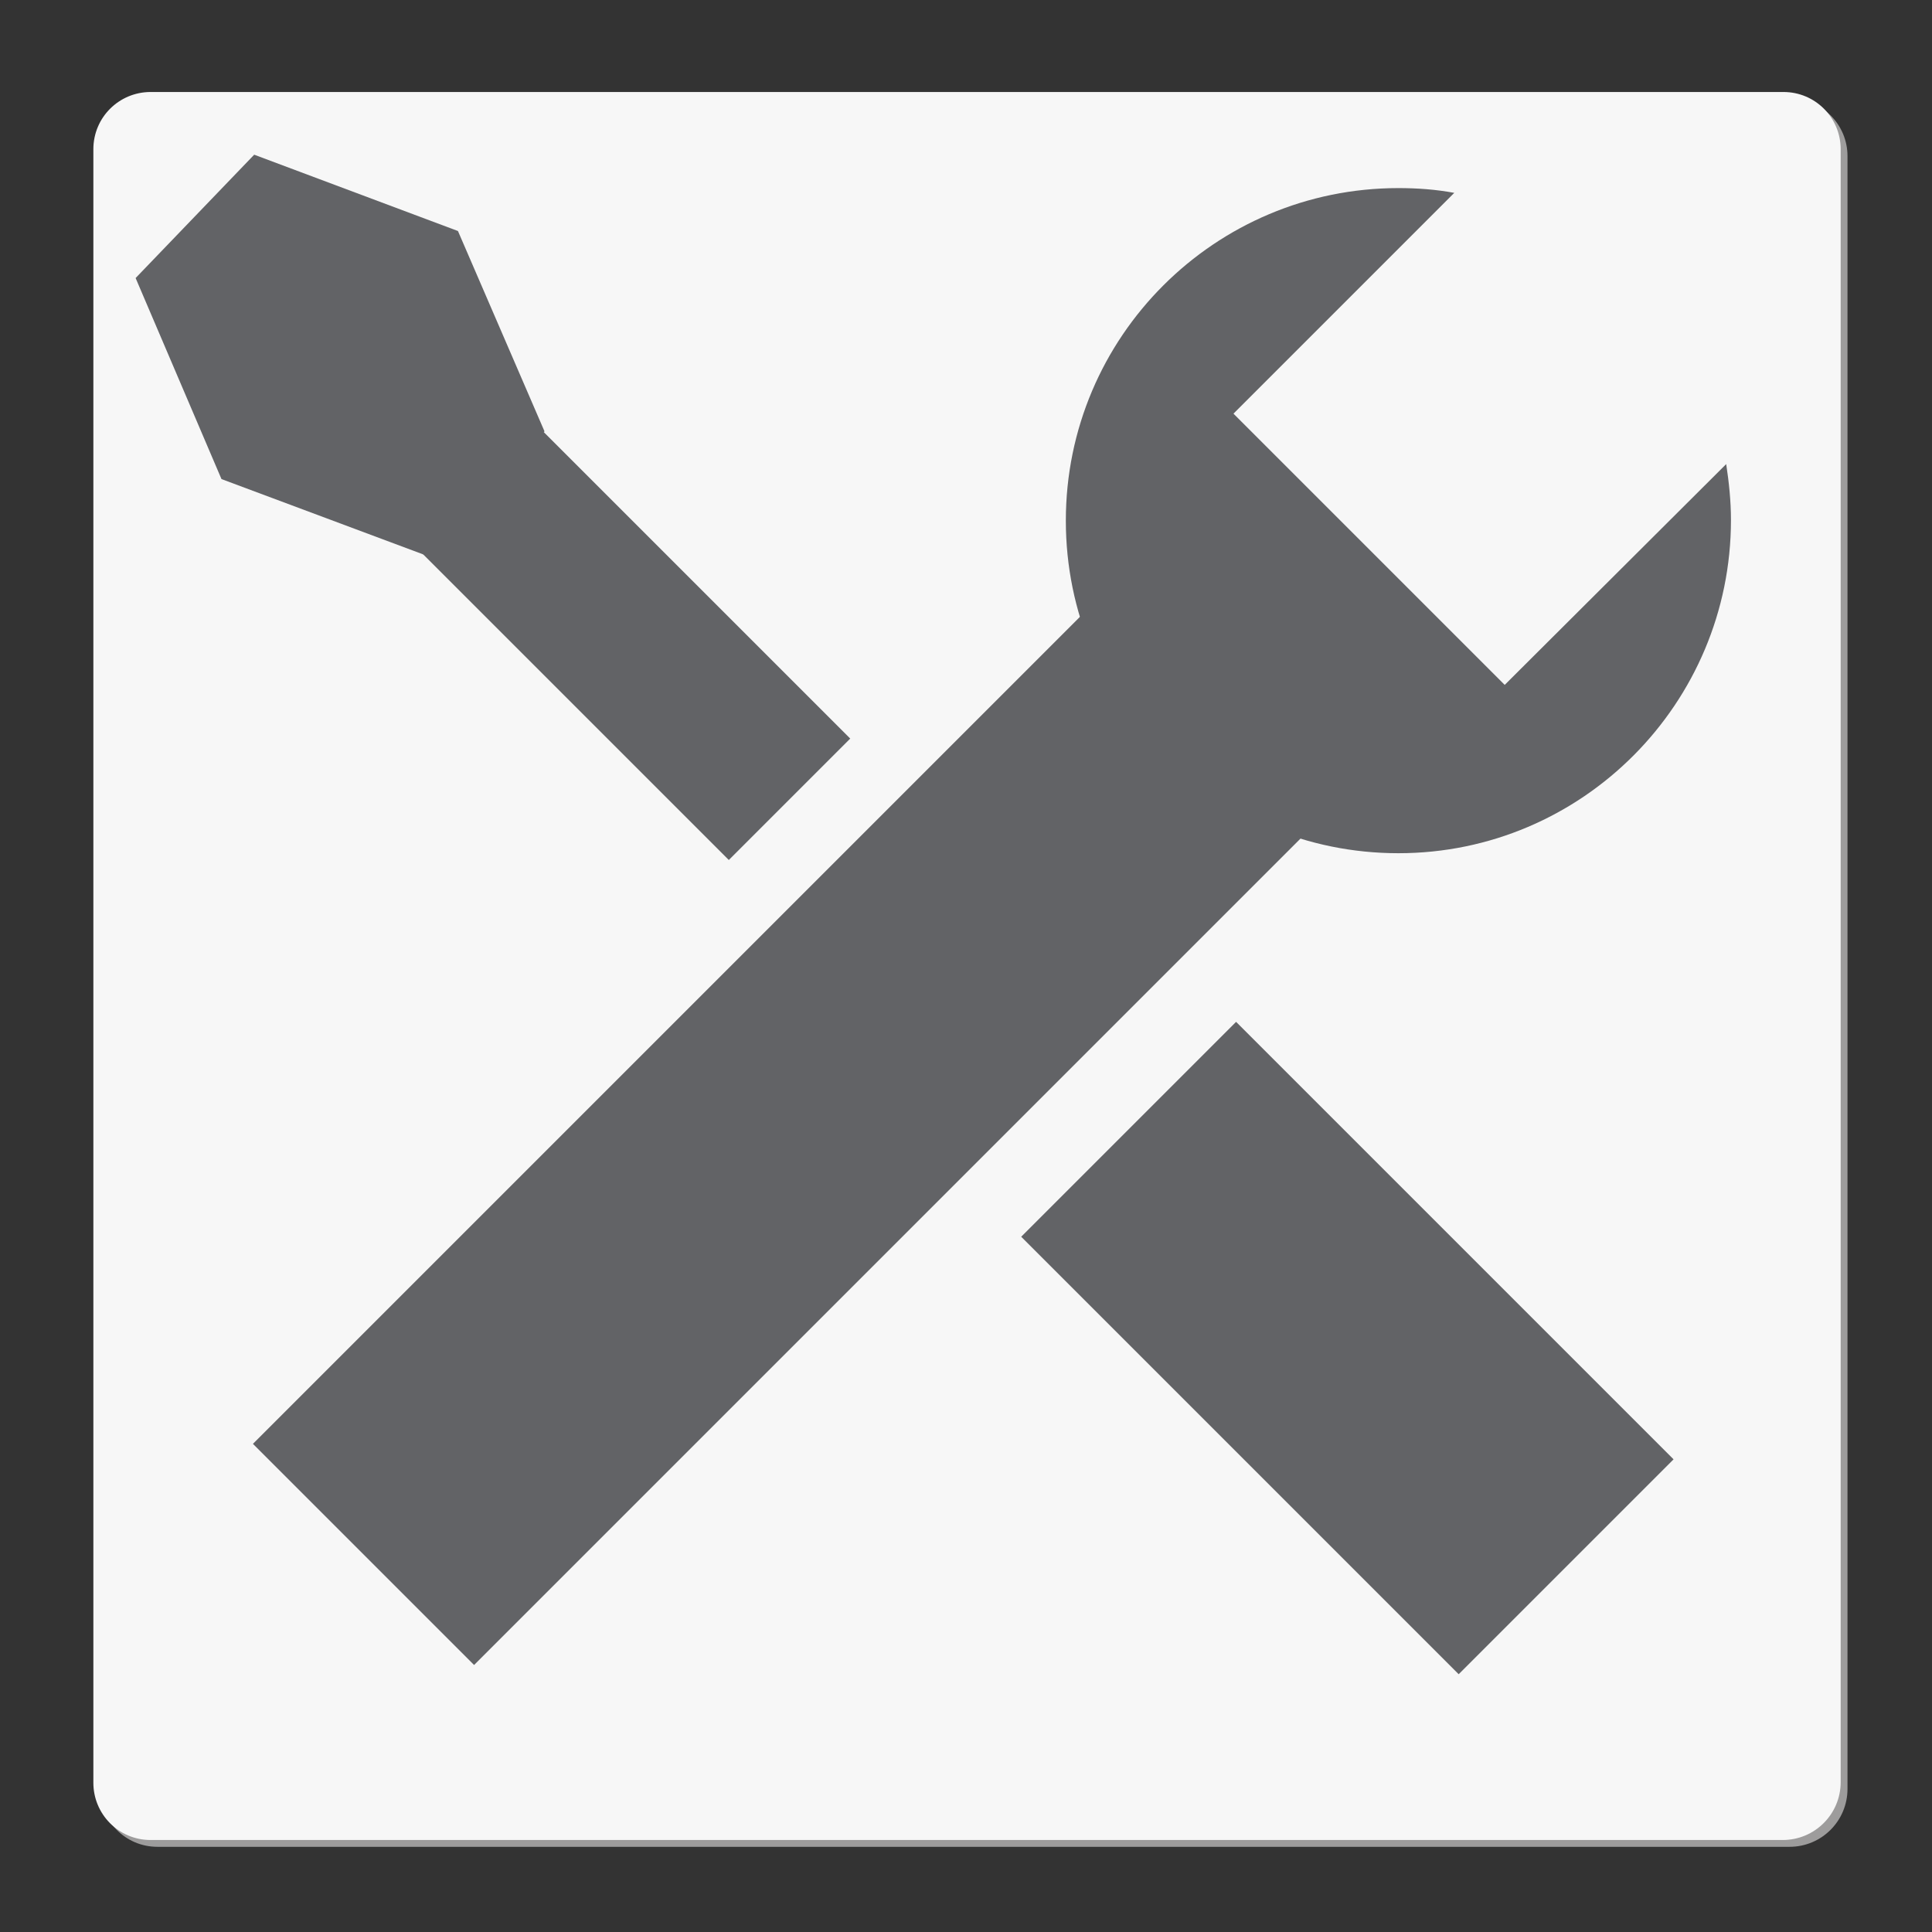
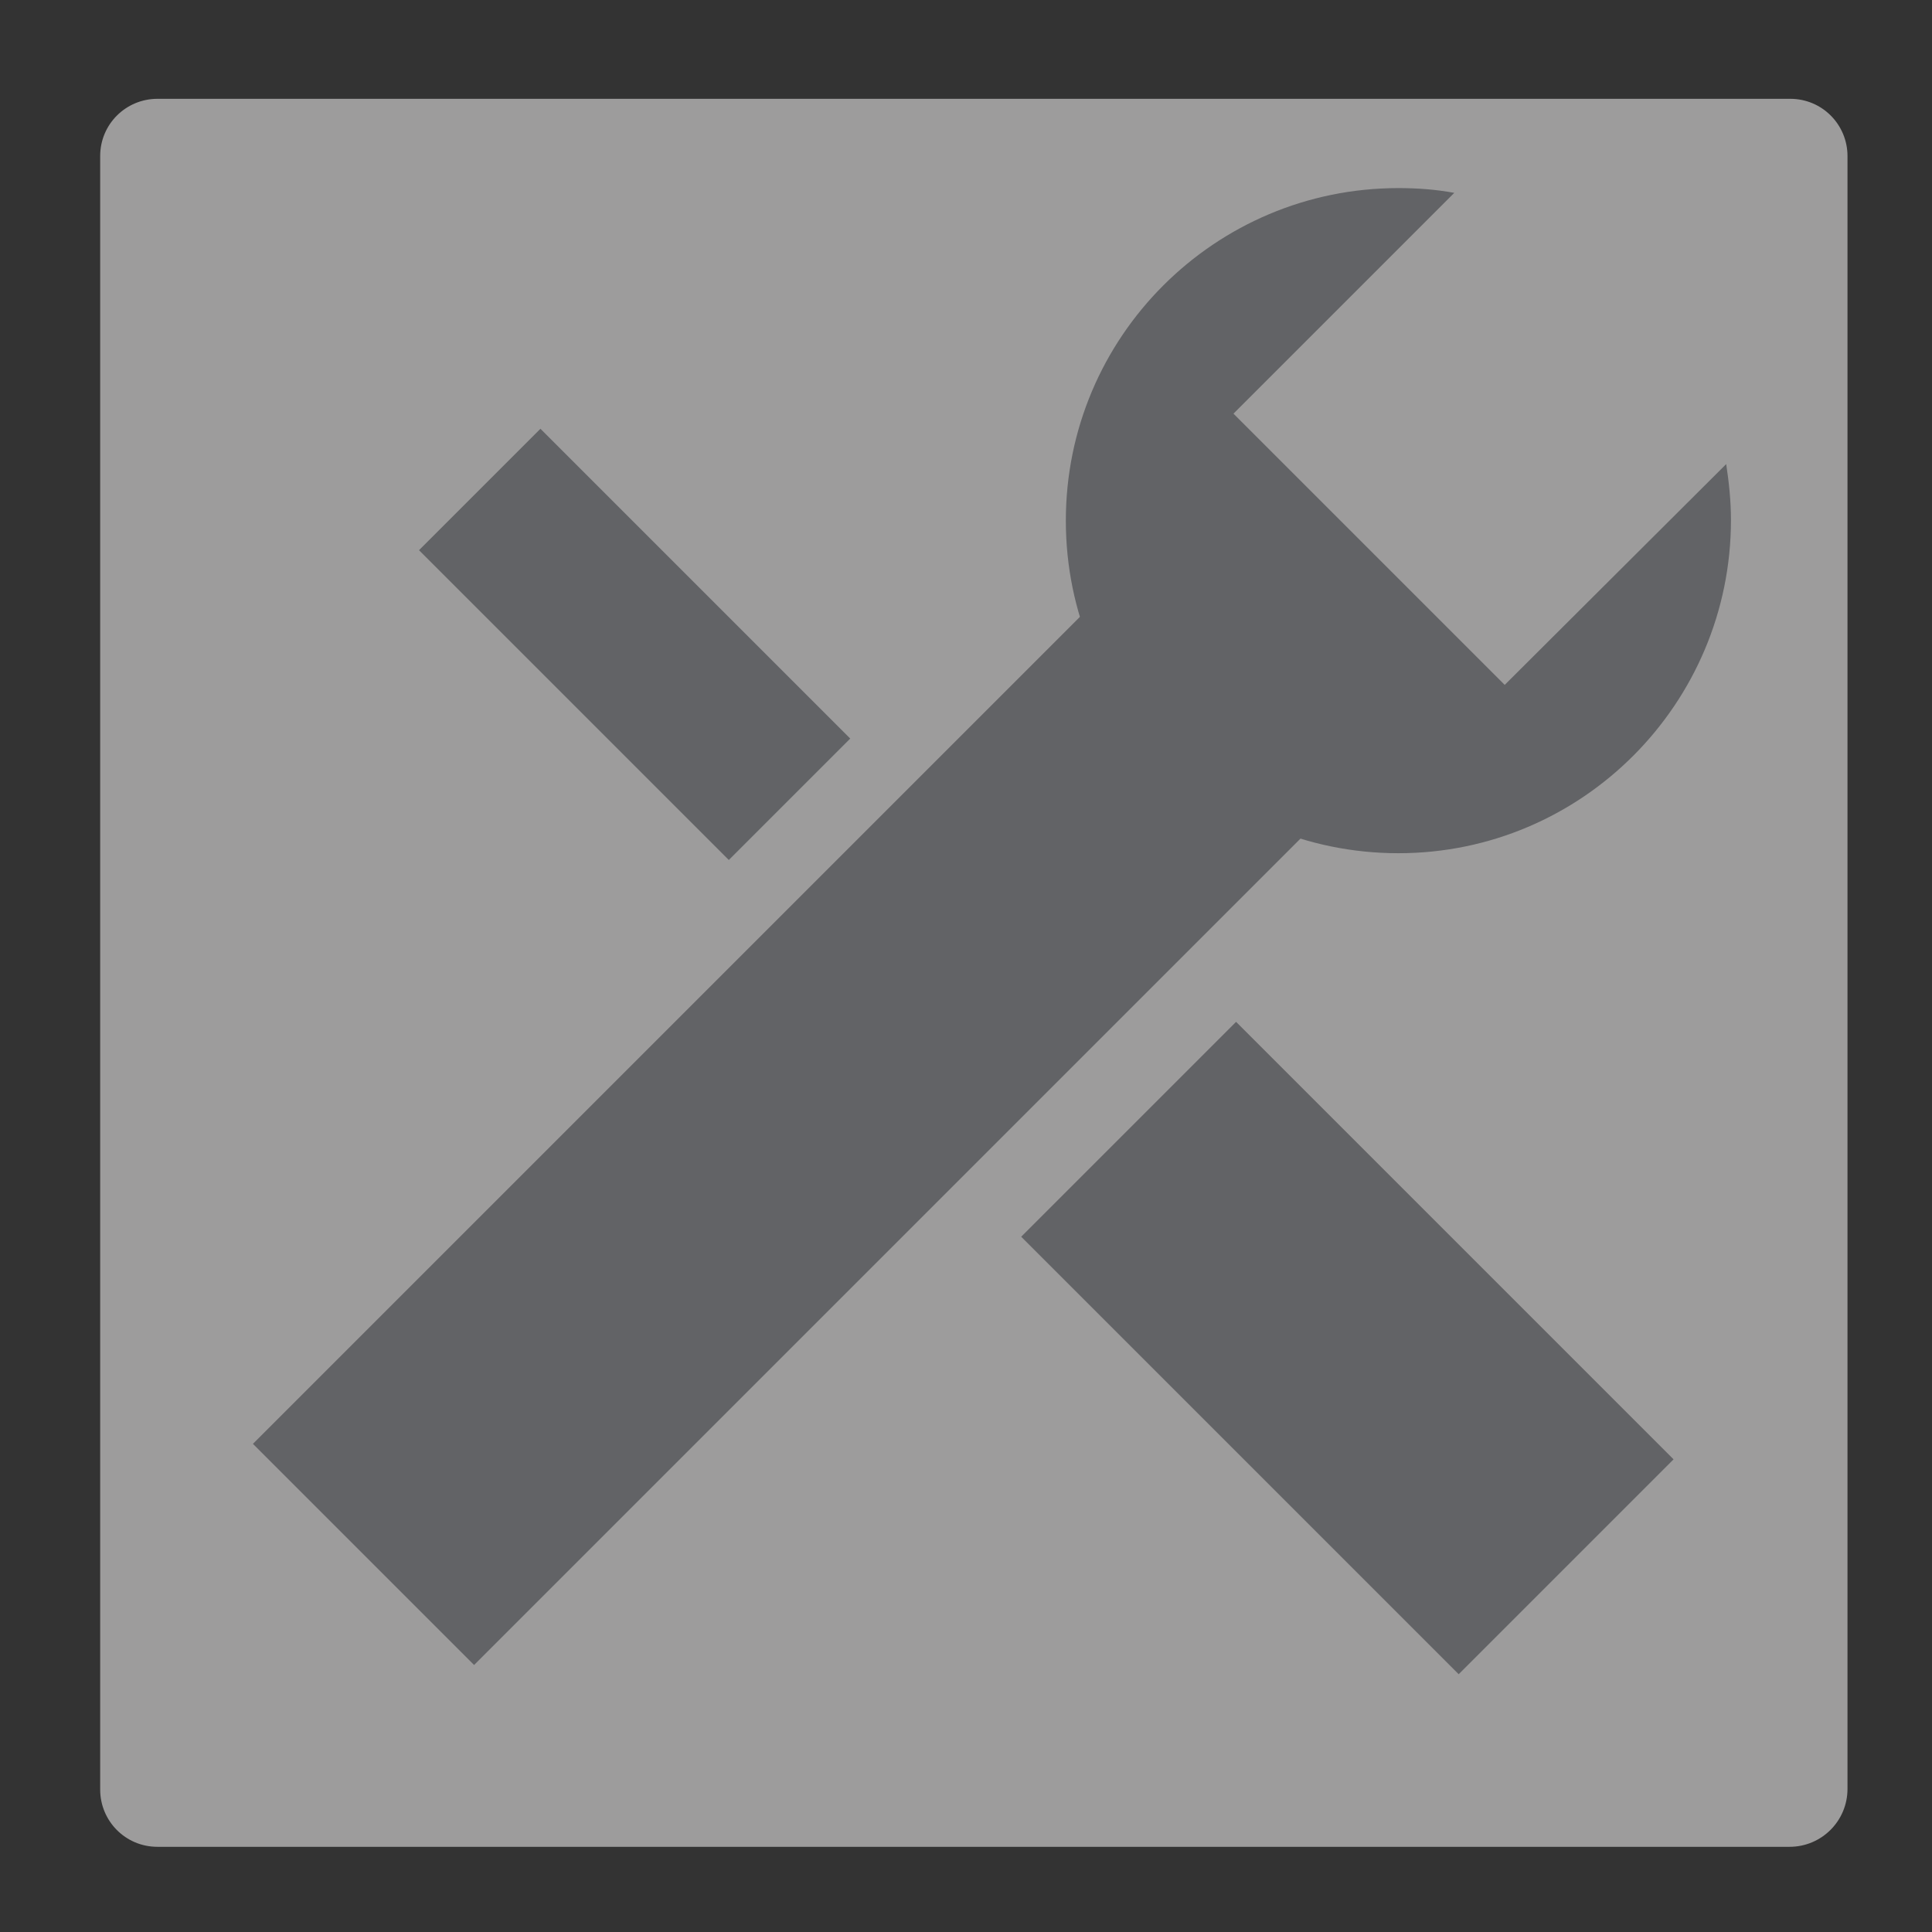
<svg xmlns="http://www.w3.org/2000/svg" version="1.1" id="Layer_1" x="0px" y="0px" viewBox="0 0 283.5 283.5" style="enable-background:new 0 0 283.5 283.5;" xml:space="preserve">
  <rect x="0" y="0" width="283.5" height="283.5" fill="#333333" stroke="none" />
  <style type="text/css">
	.st0{opacity:0.75;}
	.st1{fill:#C0BFBF;}
	.st2{fill:#F7F7F7;}
	.st3{fill:#626366;}
</style>
  <g>
    <g class="st0">
      <path class="st1" d="M262.6,271H23.1c-4.7,0-8.4-3.8-8.4-8.4V22.9c0-4.7,3.8-8.4,8.4-8.4h239.6c4.7,0,8.4,3.8,8.4,8.4v239.6    C271.1,267.2,267.3,271,262.6,271z" />
    </g>
    <g>
-       <path class="st2" d="M261.6,270H22.1c-4.7,0-8.4-3.8-8.4-8.4V21.9c0-4.7,3.8-8.4,8.4-8.4h239.6c4.7,0,8.4,3.8,8.4,8.4v239.6    C270.1,266.2,266.3,270,261.6,270z" />
-     </g>
+       </g>
  </g>
  <rect x="96.9" y="67.5" transform="matrix(0.707 0.707 -0.707 0.707 149.387 -37.419)" class="st3" width="45.9" height="188.2" />
  <path class="st3" d="M220.8,100.5L181,60.7l32.4-32.4c-2.7-0.5-5.4-0.7-8.2-0.7c-26.9,0-48.8,21.8-48.8,48.8s21.8,48.8,48.8,48.8  S254,103.2,254,76.3c0-2.8-0.3-5.6-0.7-8.2L220.8,100.5z" />
  <rect x="175.4" y="152.4" transform="matrix(0.707 -0.707 0.707 0.707 -81.906 197.739)" class="st3" width="44.6" height="90.8" />
  <rect x="80.5" y="62.4" transform="matrix(0.707 -0.707 0.707 0.707 -39.544 93.532)" class="st3" width="25.2" height="64.3" />
-   <polygon class="st3" points="62.5,81.5 32.5,70.3 19.9,40.8 37.3,22.7 67.2,33.9 79.9,63.3 " />
</svg>